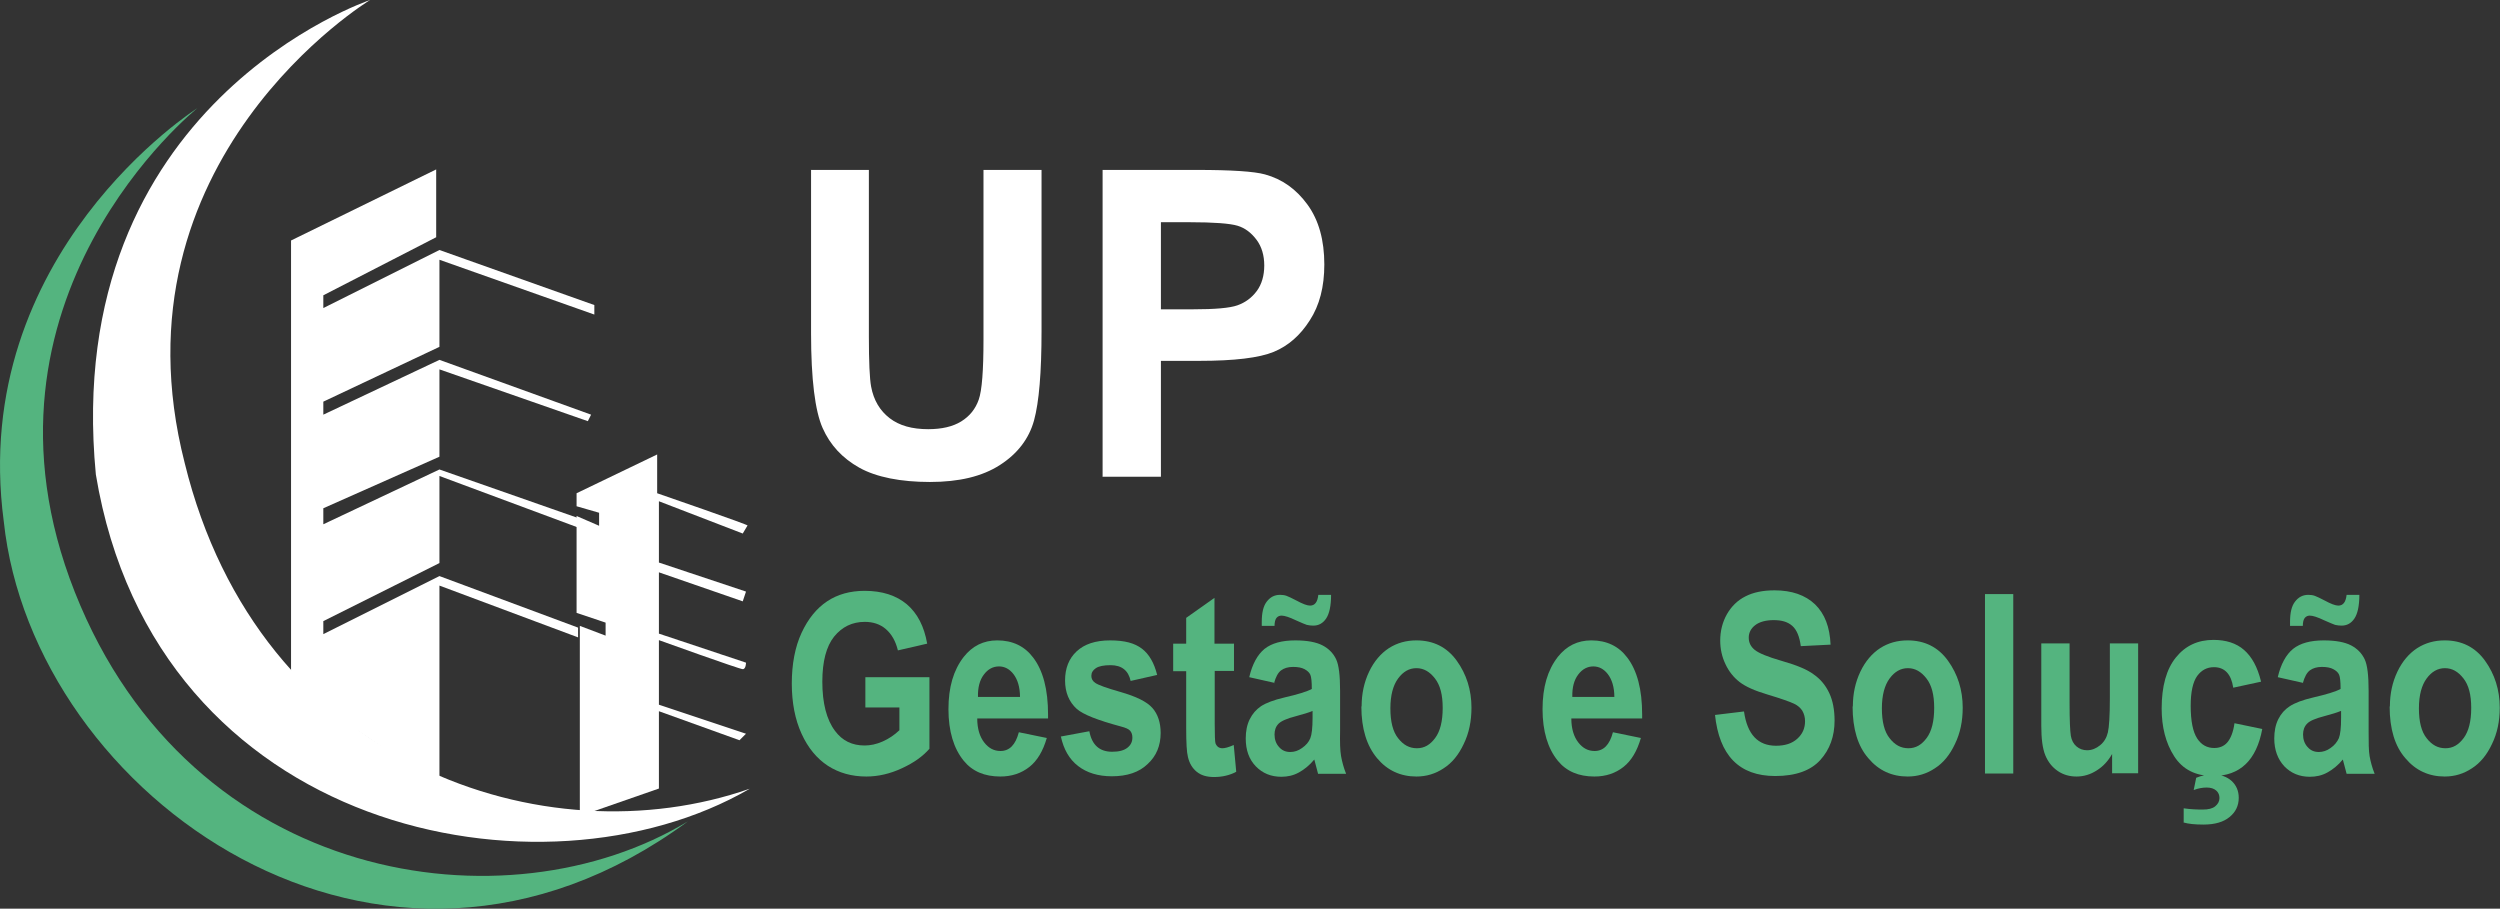
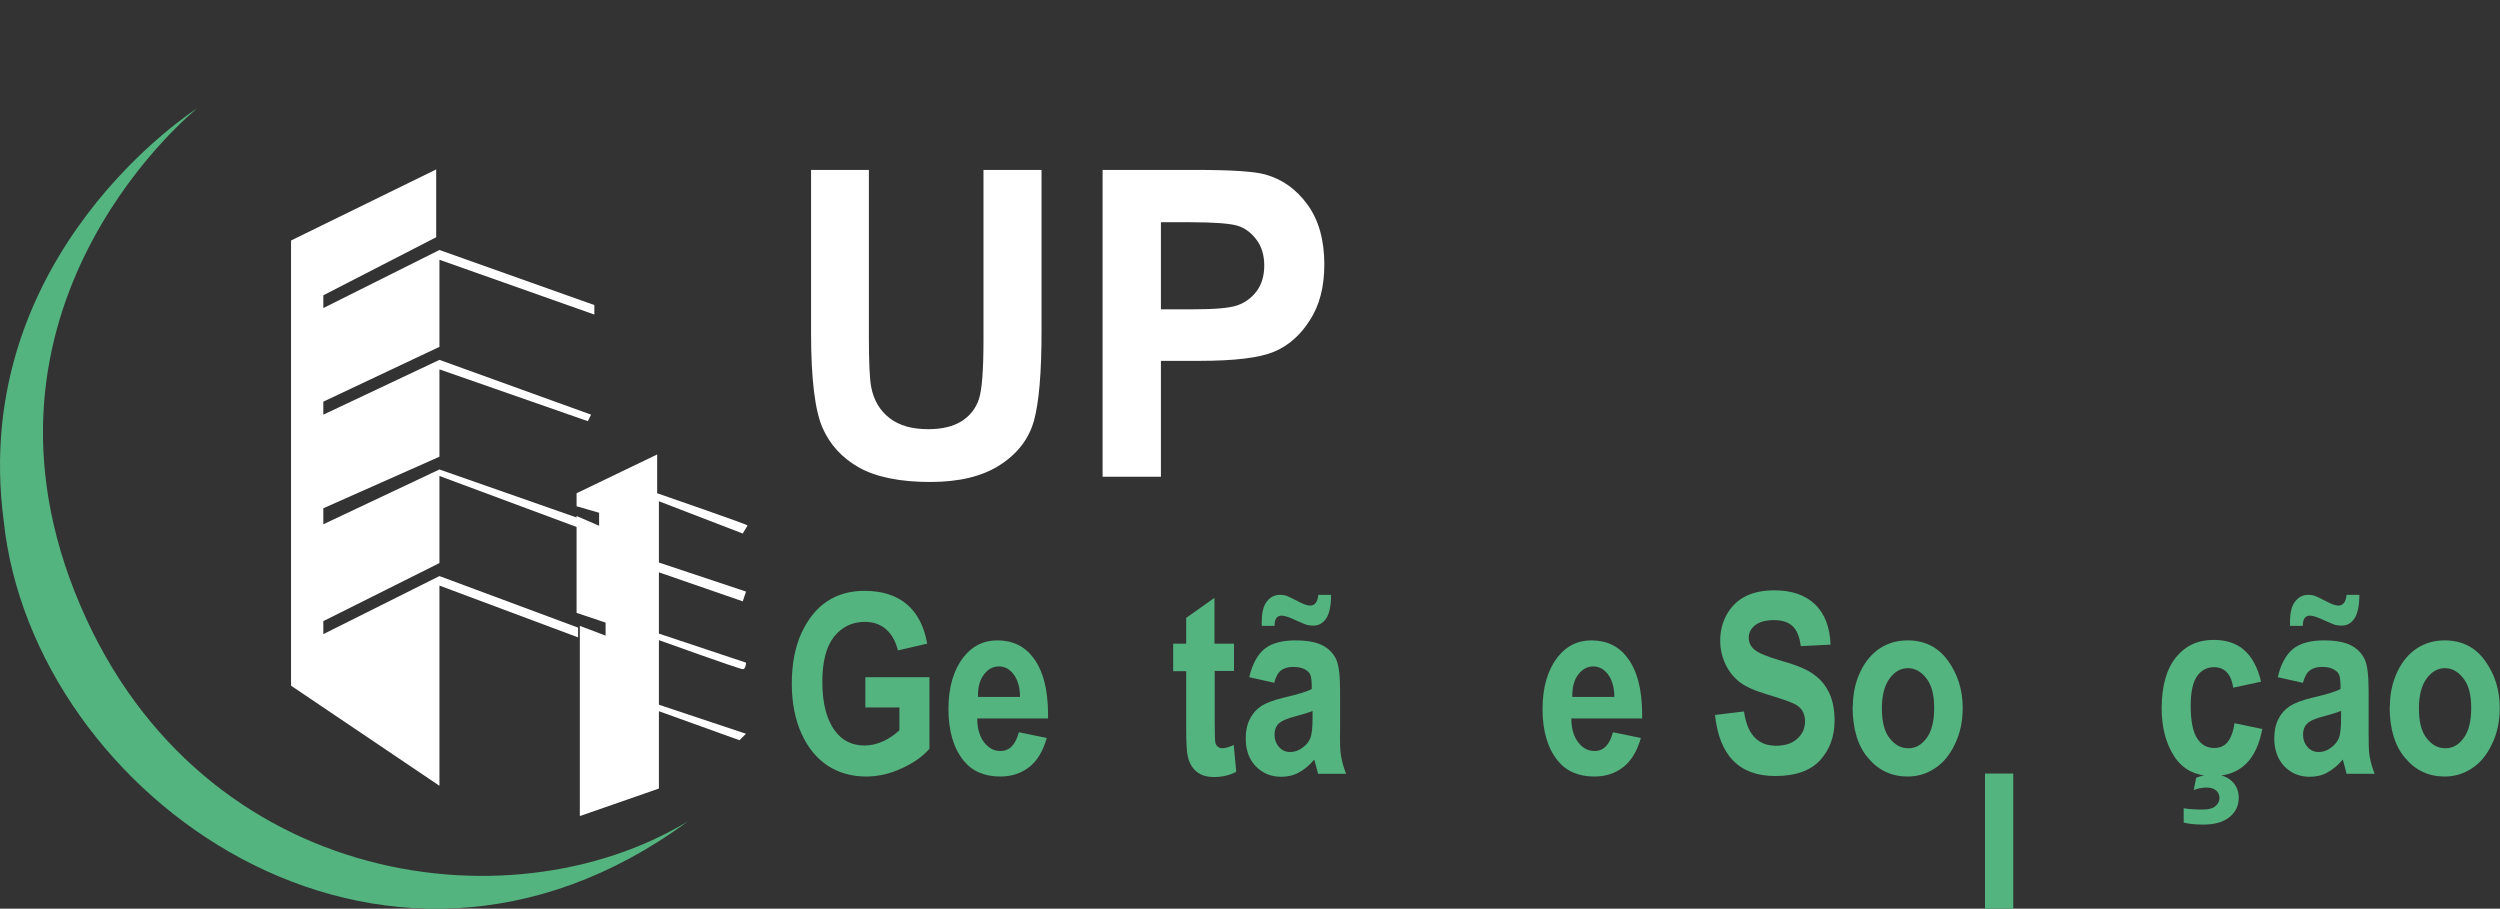
<svg xmlns="http://www.w3.org/2000/svg" id="Camada_2" data-name="Camada 2" viewBox="0 0 99.9 36.31">
  <rect x="0" y="0" width="99.9" height="36.31" fill="#333333" stroke="none" />
  <defs>
    <style>
      .cls-1 {
        fill: #54b47f;
      }

      .cls-1, .cls-2 {
        stroke-width: 0px;
      }

      .cls-2 {
        fill: #fff;
      }
    </style>
  </defs>
  <g id="Camada_1-2" data-name="Camada 1">
    <polygon class="cls-2" points="17.43 6.77 11.63 9.61 11.63 27.4 17.56 31.4 17.56 23.4 23.1 25.47 23.1 25.08 17.56 23.02 12.92 25.34 12.92 24.82 17.56 22.5 17.56 19.02 23.1 21.08 23.1 20.7 17.56 18.76 12.92 20.95 12.92 20.31 17.56 18.25 17.56 14.76 23.49 16.83 23.62 16.57 17.56 14.38 12.92 16.57 12.92 16.05 17.56 13.86 17.56 10.38 23.75 12.57 23.75 12.19 17.56 9.99 12.92 12.31 12.92 11.8 17.43 9.48 17.43 6.77" />
-     <path class="cls-2" d="M29.94,31.53c-8.25,4.77-23.73,1.81-26.11-12.57C2.41,4.13,14.79,0,14.79,0c0,0-10.51,6.38-7.41,18.5,2.97,12.12,14.44,15.86,22.57,13.02Z" />
    <path class="cls-2" d="M23.17,32.62v-7.61l1.03.39v-.52l-1.16-.39v-3.87l.9.39v-.52l-.9-.26v-.52l3.22-1.55v1.55s3.74,1.29,3.61,1.29l-.19.32-3.35-1.29v2.45l3.48,1.16-.13.39-3.35-1.16v2.45l3.48,1.16s0,.26-.13.26-3.35-1.16-3.35-1.16v2.58l3.48,1.16-.26.26-3.22-1.16v3.09l-3.16,1.1Z" />
    <path class="cls-1" d="M27.49,32.82C15.24,41.84,1.31,31.79.15,20.83-1.27,10.12,7.89,4.32,7.89,4.32c0,0-9.54,7.61-4.9,19.34,4.64,11.73,17.28,13.54,24.5,9.16Z" />
    <g>
      <path class="cls-2" d="M32.4,6.79h2.32v6.64c0,1.03.03,1.7.09,2.02.1.54.35.96.74,1.26.39.3.9.44,1.54.44.54,0,.98-.1,1.32-.31.34-.21.57-.5.7-.87.13-.37.19-1.17.19-2.39v-6.79h2.32v6.44c0,1.65-.1,2.84-.3,3.57-.2.73-.66,1.33-1.36,1.78-.71.46-1.64.68-2.8.68s-2.14-.19-2.82-.57c-.68-.38-1.17-.91-1.47-1.59-.3-.68-.46-1.94-.46-3.78v-6.54Z" />
      <path class="cls-2" d="M44.06,19.06V6.79h3.75c1.4,0,2.31.06,2.74.18.69.19,1.25.59,1.7,1.21.45.62.67,1.42.67,2.39,0,.89-.19,1.63-.58,2.23-.38.6-.86,1.02-1.44,1.26-.58.24-1.57.36-2.98.36h-1.53v4.63h-2.32ZM46.39,8.87v3.49h1.29c.87,0,1.46-.05,1.77-.16.31-.11.57-.3.77-.57s.3-.62.3-1.02-.1-.75-.31-1.03c-.21-.28-.46-.47-.76-.56s-.94-.14-1.92-.14h-1.14Z" />
    </g>
    <path class="cls-1" d="M34.58,28.27v-1.21h2.56v2.86c-.26.3-.62.56-1.1.78-.47.22-.95.33-1.42.33-.58,0-1.09-.14-1.54-.43-.44-.29-.79-.71-1.05-1.28-.26-.57-.39-1.24-.39-2.01s.13-1.46.39-2.02c.26-.56.6-.98,1.02-1.26.42-.28.92-.42,1.5-.42.7,0,1.26.18,1.69.54.42.36.69.88.81,1.57l-1.17.27c-.09-.37-.25-.65-.48-.85-.23-.2-.52-.29-.84-.29-.51,0-.91.2-1.23.59-.31.39-.47.99-.47,1.8,0,.86.17,1.52.51,1.97.29.39.68.58,1.18.58.23,0,.47-.05.72-.16s.47-.26.67-.45v-.91h-1.36Z" />
    <path class="cls-1" d="M40.71,29.26l1.12.23c-.15.52-.38.91-.7,1.16s-.7.38-1.16.38c-.63,0-1.12-.21-1.46-.63-.4-.49-.61-1.18-.61-2.06s.2-1.56.61-2.09c.35-.44.79-.66,1.34-.66.61,0,1.09.23,1.43.68.4.52.6,1.28.6,2.28v.16h-2.83c0,.41.1.73.28.96.18.23.39.34.65.34.36,0,.6-.25.73-.74ZM40.76,27.86c0-.41-.1-.71-.26-.92s-.36-.31-.58-.31c-.24,0-.44.11-.6.32-.17.22-.25.52-.24.9h1.69Z" />
-     <path class="cls-1" d="M42.4,29.43l1.13-.21c.1.54.4.82.91.82.27,0,.47-.05.61-.16s.2-.24.2-.41c0-.11-.03-.2-.09-.27-.06-.07-.18-.12-.37-.17-.93-.25-1.51-.48-1.76-.7-.31-.28-.47-.66-.47-1.14s.15-.87.46-1.16c.31-.29.75-.44,1.34-.44s.98.11,1.27.33.49.57.61,1.05l-1.06.24c-.09-.42-.36-.63-.8-.63-.28,0-.47.04-.59.12-.12.08-.18.18-.18.31,0,.11.05.21.16.28.11.08.44.2,1,.36.63.18,1.06.39,1.28.64.22.25.33.59.33,1,0,.5-.17.92-.52,1.24-.34.33-.82.49-1.43.49-.55,0-1-.14-1.35-.41-.35-.27-.58-.67-.69-1.19Z" />
    <path class="cls-1" d="M49.31,25.71v1.1h-.77v2.1c0,.45.01.72.03.79.05.13.14.2.28.2.1,0,.25-.04.45-.13l.1,1.07c-.26.14-.56.21-.89.21-.29,0-.52-.07-.69-.21-.17-.14-.29-.33-.35-.59-.05-.19-.07-.57-.07-1.16v-2.27h-.52v-1.1h.52v-1.03l1.13-.8v1.83h.77Z" />
    <path class="cls-1" d="M50.94,27.29l-1.02-.23c.12-.52.33-.9.61-1.13.29-.23.7-.34,1.23-.34.48,0,.84.07,1.09.2s.43.32.54.55c.11.23.16.65.16,1.26v1.61c-.01.45,0,.79.04,1.01.04.22.1.45.2.7h-1.12l-.15-.57c-.19.23-.4.4-.62.52-.22.12-.45.17-.7.17-.41,0-.75-.14-1.02-.42s-.4-.65-.4-1.11c0-.29.05-.55.16-.77.11-.22.26-.39.45-.52.2-.13.51-.25.94-.35.52-.12.89-.23,1.09-.34,0-.29-.02-.48-.06-.57s-.12-.16-.23-.22c-.11-.06-.26-.09-.46-.09s-.36.05-.48.14c-.12.09-.21.26-.28.51ZM50.93,25.01h-.51v-.16c0-.36.06-.63.2-.81.14-.18.31-.27.53-.27.09,0,.18.01.26.04.08.03.21.09.4.19.24.13.42.2.54.2.19,0,.3-.14.33-.43h.51c0,.44-.07.76-.2.95s-.3.28-.51.28c-.09,0-.17-.01-.26-.03-.06-.02-.21-.08-.43-.18-.27-.13-.46-.19-.58-.19-.08,0-.15.03-.2.09-.05.06-.08.17-.08.33ZM52.45,28.41c-.14.06-.37.13-.67.21-.35.09-.58.19-.69.3-.11.11-.16.26-.16.43,0,.2.06.37.18.5.12.14.27.2.45.2.16,0,.32-.05.47-.16.16-.11.27-.24.33-.39.06-.15.09-.42.09-.82v-.27Z" />
-     <path class="cls-1" d="M54.41,28.23c0-.51.1-.97.3-1.39.2-.42.47-.73.79-.94.33-.21.69-.31,1.1-.31.68,0,1.22.27,1.61.81.39.54.59,1.17.59,1.88,0,.54-.1,1.02-.31,1.45-.2.43-.47.76-.8.97-.33.22-.69.33-1.09.33-.63,0-1.16-.24-1.57-.73s-.63-1.17-.63-2.07ZM55.56,28.31c0,.53.1.93.31,1.19.21.27.45.4.75.4s.53-.14.73-.41c.2-.27.3-.67.3-1.2s-.1-.91-.31-1.18c-.21-.27-.45-.41-.74-.41s-.53.14-.73.41c-.2.27-.31.67-.31,1.19Z" />
    <path class="cls-1" d="M64.45,29.26l1.12.23c-.15.52-.38.91-.7,1.16-.32.25-.7.38-1.16.38-.63,0-1.12-.21-1.46-.63-.4-.49-.61-1.18-.61-2.06s.2-1.56.61-2.09c.35-.44.79-.66,1.34-.66.61,0,1.09.23,1.43.68.4.52.6,1.28.6,2.28v.16h-2.83c0,.41.1.73.28.96.18.23.39.34.65.34.36,0,.6-.25.73-.74ZM64.51,27.86c0-.41-.1-.71-.26-.92s-.36-.31-.58-.31c-.24,0-.44.11-.6.32-.17.22-.25.52-.24.9h1.69Z" />
    <path class="cls-1" d="M68.53,28.57l1.16-.14c.13.92.56,1.37,1.28,1.37.36,0,.64-.09.85-.28s.31-.42.31-.7c0-.16-.04-.3-.11-.42-.07-.11-.18-.21-.33-.28-.15-.07-.5-.2-1.07-.37-.51-.15-.88-.32-1.11-.5s-.42-.41-.56-.71c-.14-.29-.21-.61-.21-.94,0-.39.09-.74.27-1.06.18-.31.42-.55.74-.71.31-.16.7-.24,1.16-.24.69,0,1.23.19,1.62.56.39.38.59.91.62,1.61l-1.19.06c-.05-.38-.16-.65-.34-.81s-.42-.23-.74-.23-.57.07-.74.2c-.17.13-.26.3-.26.5s.08.36.24.49.52.28,1.08.44c.6.17,1.03.35,1.29.55.27.19.47.44.61.74.14.3.21.67.21,1.1,0,.62-.19,1.15-.57,1.57-.38.42-.98.64-1.8.64-1.44,0-2.24-.82-2.41-2.46Z" />
    <path class="cls-1" d="M74.04,28.23c0-.51.1-.97.3-1.39.2-.42.47-.73.79-.94.33-.21.69-.31,1.1-.31.68,0,1.22.27,1.61.81.39.54.59,1.17.59,1.88,0,.54-.1,1.02-.31,1.45-.2.43-.47.76-.8.97-.33.22-.69.33-1.09.33-.63,0-1.16-.24-1.57-.73-.42-.48-.63-1.17-.63-2.07ZM75.2,28.31c0,.53.1.93.31,1.19.21.27.45.4.75.4s.53-.14.73-.41c.2-.27.3-.67.3-1.2s-.1-.91-.31-1.18c-.21-.27-.45-.41-.74-.41s-.53.14-.73.41c-.2.27-.31.67-.31,1.19Z" />
-     <path class="cls-1" d="M79.32,30.91v-7.17h1.13v7.17h-1.13Z" />
-     <path class="cls-1" d="M84.4,30.91v-.78c-.16.28-.36.5-.62.66-.25.16-.52.24-.8.24s-.53-.07-.75-.22-.39-.36-.5-.63c-.11-.27-.16-.66-.16-1.18v-3.29h1.13v2.39c0,.68.02,1.11.05,1.3.03.18.11.33.23.43.12.1.26.15.42.15.19,0,.36-.07.52-.2.16-.13.26-.3.31-.51.05-.21.08-.66.08-1.37v-2.19h1.13v5.19h-1.05Z" />
+     <path class="cls-1" d="M79.32,30.91h1.13v7.17h-1.13Z" />
    <path class="cls-1" d="M90.35,27.24l-1.11.24c-.08-.54-.34-.82-.77-.82-.28,0-.5.12-.67.35-.17.24-.26.63-.26,1.19,0,.62.09,1.05.26,1.31s.4.38.68.38c.21,0,.39-.07.52-.22s.24-.4.29-.77l1.11.23c-.23,1.25-.89,1.88-1.97,1.88-.69,0-1.21-.26-1.55-.79-.34-.53-.5-1.17-.5-1.91,0-.89.19-1.57.57-2.04.38-.47.88-.7,1.5-.7.5,0,.91.13,1.22.4s.54.68.68,1.26ZM87.26,32.88v-.58c.27.04.53.05.76.05s.39-.04.5-.13c.11-.09.17-.2.17-.33,0-.12-.04-.22-.13-.3-.09-.08-.22-.12-.38-.12s-.34.03-.52.1l.1-.49c.21-.09.44-.13.68-.13.31,0,.55.09.74.26.18.17.28.39.28.67,0,.31-.12.57-.37.77-.24.2-.59.3-1.04.3-.35,0-.61-.03-.78-.08Z" />
    <path class="cls-1" d="M92.04,27.29l-1.02-.23c.12-.52.33-.9.61-1.13.29-.23.7-.34,1.23-.34.48,0,.84.07,1.09.2.25.13.43.32.54.55.11.23.16.65.16,1.26v1.61c0,.45,0,.79.04,1.01.04.22.1.45.2.7h-1.12l-.15-.57c-.19.23-.4.4-.62.52-.22.12-.45.17-.7.17-.41,0-.75-.14-1.02-.42-.26-.28-.4-.65-.4-1.11,0-.29.05-.55.16-.77.11-.22.26-.39.46-.52.2-.13.51-.25.94-.35.52-.12.89-.23,1.09-.34,0-.29-.02-.48-.06-.57s-.12-.16-.23-.22c-.11-.06-.26-.09-.46-.09s-.36.05-.48.14c-.12.09-.21.26-.28.51ZM92.02,25.01h-.51v-.16c0-.36.06-.63.2-.81.14-.18.31-.27.53-.27.09,0,.18.01.26.04.08.03.21.09.4.19.24.13.42.2.54.2.19,0,.3-.14.33-.43h.51c0,.44-.07.76-.2.95s-.3.28-.51.28c-.09,0-.17-.01-.26-.03-.06-.02-.2-.08-.43-.18-.27-.13-.46-.19-.58-.19-.08,0-.15.03-.2.09-.05.06-.08.17-.08.33ZM93.54,28.41c-.14.06-.37.13-.67.21-.35.09-.58.19-.68.3-.11.11-.16.26-.16.43,0,.2.06.37.18.5.12.14.27.2.45.2.16,0,.32-.05.47-.16.16-.11.26-.24.33-.39.06-.15.09-.42.09-.82v-.27Z" />
    <path class="cls-1" d="M95.5,28.23c0-.51.1-.97.3-1.39.2-.42.47-.73.79-.94.33-.21.69-.31,1.1-.31.68,0,1.22.27,1.61.81.39.54.59,1.17.59,1.88,0,.54-.1,1.02-.31,1.45-.2.43-.47.76-.8.97-.33.22-.69.33-1.09.33-.63,0-1.16-.24-1.57-.73-.42-.48-.63-1.17-.63-2.07ZM96.66,28.31c0,.53.1.93.31,1.19.21.27.45.4.75.4s.53-.14.73-.41c.2-.27.3-.67.3-1.2s-.1-.91-.31-1.18c-.21-.27-.45-.41-.74-.41s-.53.14-.73.41c-.2.27-.31.67-.31,1.19Z" />
  </g>
</svg>